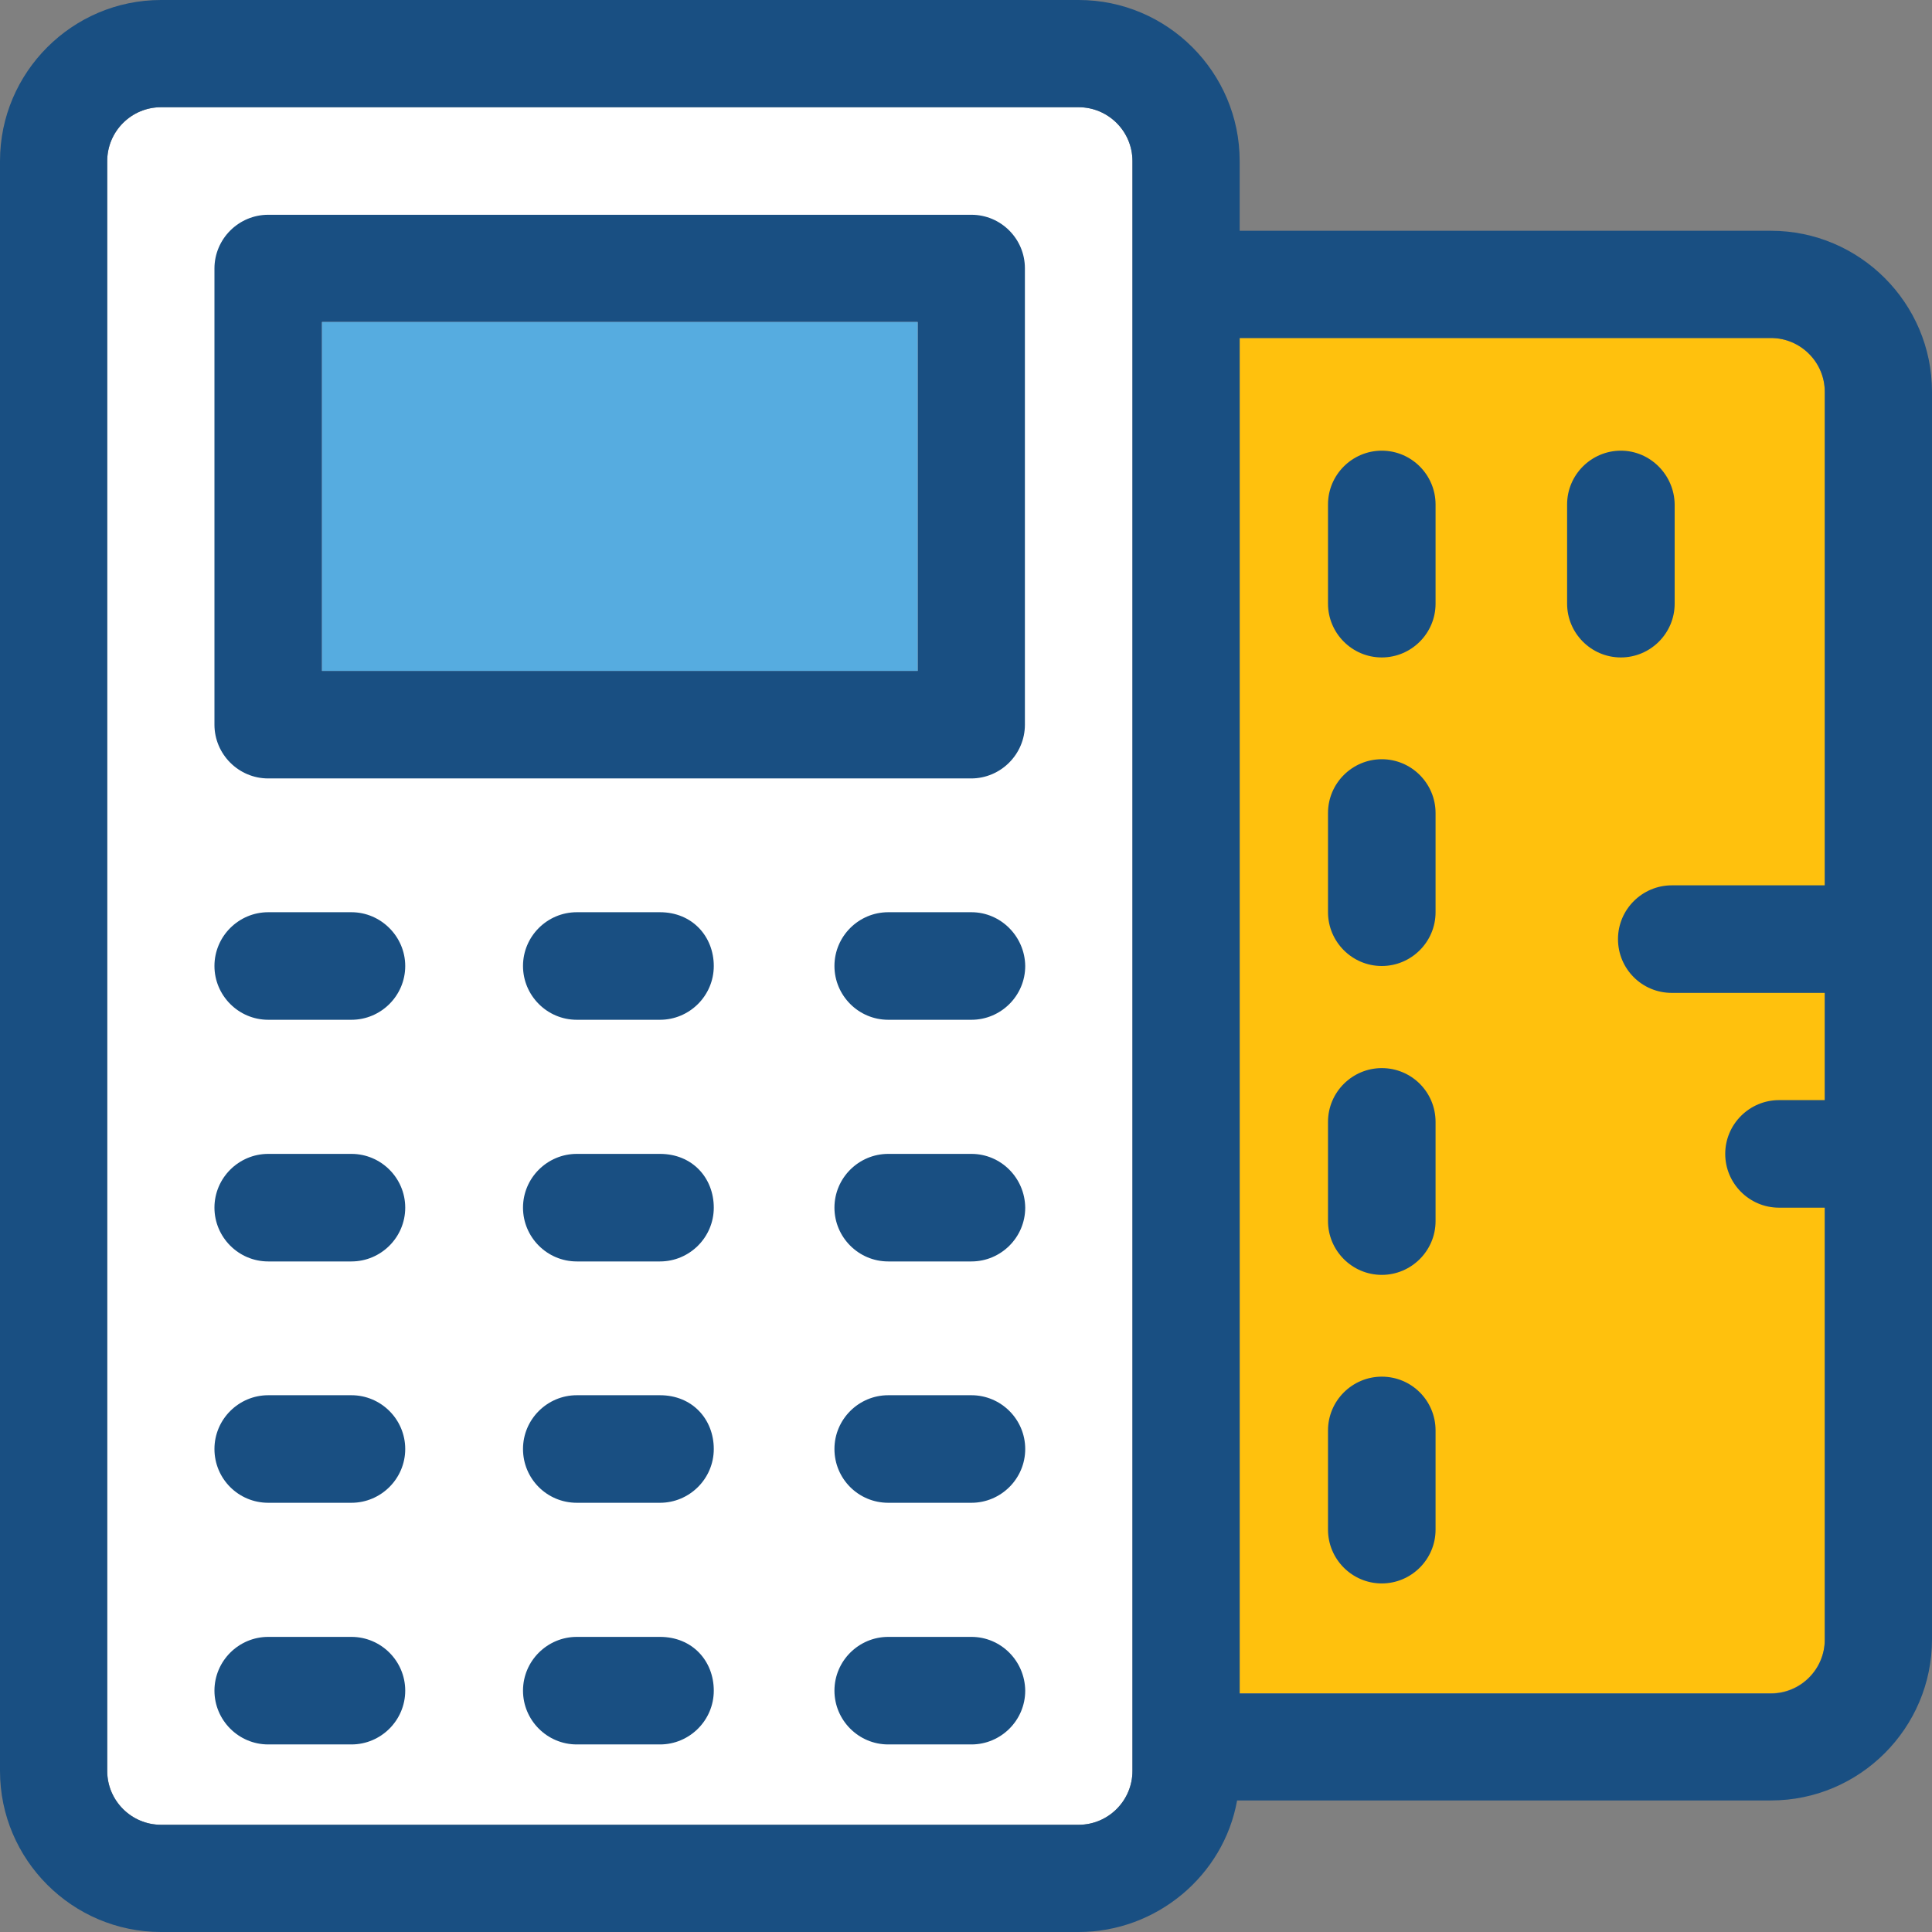
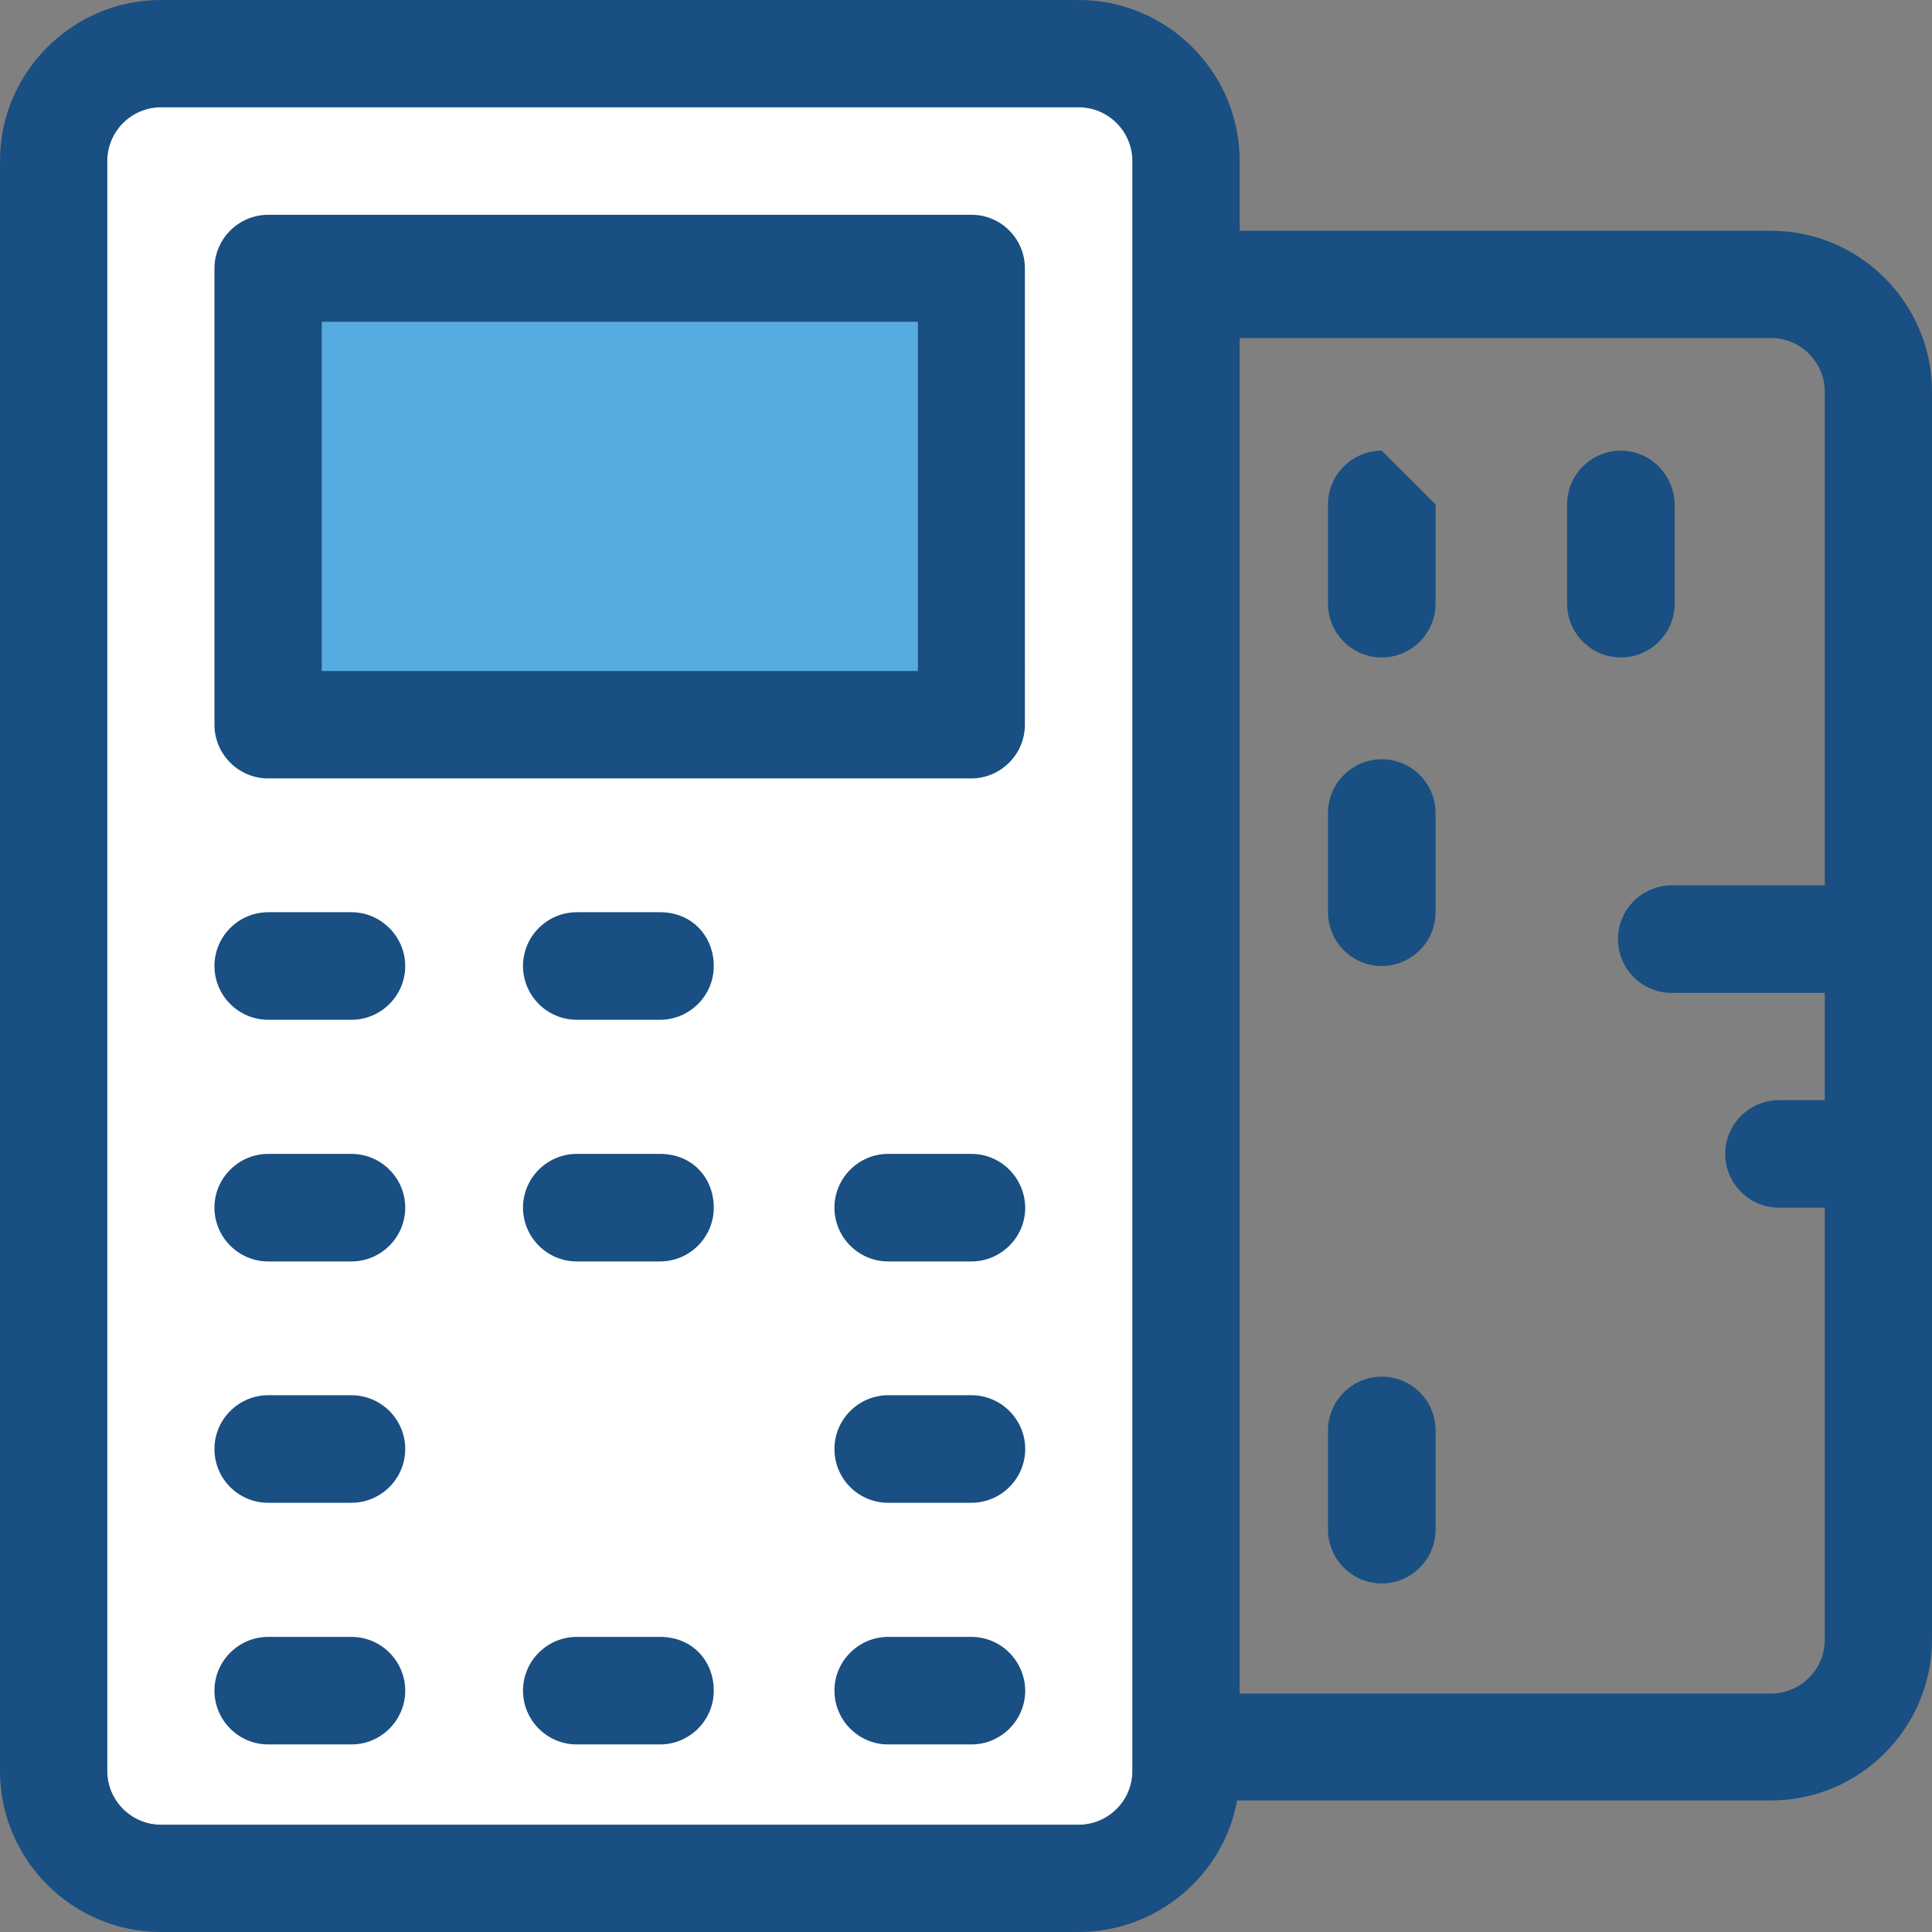
<svg xmlns="http://www.w3.org/2000/svg" version="1.1" id="Layer_1" x="0px" y="0px" viewBox="0 0 390.206 390.206" style="enable-background:new 0 0 390.206 390.206;" xml:space="preserve">
  <rect x="0" y="0" width="390.206" height="390.206" fill="#808080" stroke="none" />
  <path style="fill:#FFFFFF;" d="M228.719,32.517c0-5.947-4.848-10.861-10.861-10.861H32.517c-5.947,0-10.861,4.848-10.861,10.861  v325.172c0,5.947,4.848,10.861,10.861,10.861h185.341c5.947,0,10.861-4.849,10.861-10.861V32.517z" />
-   <path style="fill:#FFC10D;" d="M357.689,68.267H250.376V341.98h107.313c5.947,0,10.861-4.848,10.861-10.861V79.127  C368.549,73.18,363.636,68.267,357.689,68.267z" />
  <rect x="65.034" y="65.034" style="fill:#56ACE0;" width="120.307" height="70.465" />
  <g>
    <path style="fill:#194F82;" d="M196.202,43.378H54.174c-5.947,0-10.861,4.848-10.861,10.861v92.121   c0,5.947,4.848,10.861,10.861,10.861h141.964c5.947,0,10.861-4.848,10.861-10.861V54.174   C206.998,48.226,202.149,43.378,196.202,43.378z M185.341,135.499H65.034V65.034h120.307L185.341,135.499L185.341,135.499z" />
    <path style="fill:#194F82;" d="M70.982,184.242H54.174c-5.947,0-10.861,4.848-10.861,10.861c0,5.947,4.848,10.861,10.861,10.861   h16.808c5.947,0,10.861-4.848,10.861-10.861C81.842,189.156,76.929,184.242,70.982,184.242z" />
    <path style="fill:#194F82;" d="M133.301,184.242h-16.808c-5.947,0-10.861,4.848-10.861,10.861c0,5.947,4.848,10.861,10.861,10.861   h16.808c5.947,0,10.861-4.848,10.861-10.861C144.162,189.156,139.83,184.242,133.301,184.242z" />
-     <path style="fill:#194F82;" d="M196.202,184.242h-16.808c-5.947,0-10.861,4.848-10.861,10.861c0,5.947,4.848,10.861,10.861,10.861   h16.808c5.947,0,10.861-4.848,10.861-10.861C206.998,189.156,202.149,184.242,196.202,184.242z" />
    <path style="fill:#194F82;" d="M70.982,233.051H54.174c-5.947,0-10.861,4.848-10.861,10.861c0,5.947,4.848,10.861,10.861,10.861   h16.808c5.947,0,10.861-4.848,10.861-10.861S76.929,233.051,70.982,233.051z" />
    <path style="fill:#194F82;" d="M133.301,233.051h-16.808c-5.947,0-10.861,4.848-10.861,10.861c0,5.947,4.848,10.861,10.861,10.861   h16.808c5.947,0,10.861-4.848,10.861-10.861S139.83,233.051,133.301,233.051z" />
    <path style="fill:#194F82;" d="M196.202,233.051h-16.808c-5.947,0-10.861,4.848-10.861,10.861c0,5.947,4.848,10.861,10.861,10.861   h16.808c5.947,0,10.861-4.848,10.861-10.861C206.998,237.899,202.149,233.051,196.202,233.051z" />
    <path style="fill:#194F82;" d="M70.982,281.794H54.174c-5.947,0-10.861,4.848-10.861,10.861s4.848,10.861,10.861,10.861h16.808   c5.947,0,10.861-4.849,10.861-10.861S76.929,281.794,70.982,281.794z" />
-     <path style="fill:#194F82;" d="M133.301,281.794h-16.808c-5.947,0-10.861,4.848-10.861,10.861s4.848,10.861,10.861,10.861h16.808   c5.947,0,10.861-4.849,10.861-10.861S139.83,281.794,133.301,281.794z" />
    <path style="fill:#194F82;" d="M196.202,281.794h-16.808c-5.947,0-10.861,4.848-10.861,10.861s4.848,10.861,10.861,10.861h16.808   c5.947,0,10.861-4.849,10.861-10.861S202.149,281.794,196.202,281.794z" />
    <path style="fill:#194F82;" d="M70.982,330.602H54.174c-5.947,0-10.861,4.848-10.861,10.861c0,5.947,4.848,10.861,10.861,10.861   h16.808c5.947,0,10.861-4.848,10.861-10.861S76.929,330.602,70.982,330.602z" />
    <path style="fill:#194F82;" d="M133.301,330.602h-16.808c-5.947,0-10.861,4.848-10.861,10.861c0,5.947,4.848,10.861,10.861,10.861   h16.808c5.947,0,10.861-4.848,10.861-10.861S139.83,330.602,133.301,330.602z" />
    <path style="fill:#194F82;" d="M196.202,330.602h-16.808c-5.947,0-10.861,4.848-10.861,10.861c0,5.947,4.848,10.861,10.861,10.861   h16.808c5.947,0,10.861-4.848,10.861-10.861C206.998,335.451,202.149,330.602,196.202,330.602z" />
    <path style="fill:#194F82;" d="M357.689,46.61H250.376V32.517C250.376,14.61,235.766,0,217.859,0H32.517C14.61,0,0,14.61,0,32.517   v325.172c0,17.907,14.61,32.517,32.517,32.517h185.341c15.709,0,29.285-11.378,32-26.57h107.83   c17.907,0,32.517-14.61,32.517-32.517V79.127C390.206,61.22,375.596,46.61,357.689,46.61z M228.719,357.689   c0,5.947-4.848,10.861-10.861,10.861H32.517c-5.947,0-10.861-4.849-10.861-10.861V32.517c0-5.947,4.848-10.861,10.861-10.861   h185.341c5.947,0,10.861,4.848,10.861,10.861V357.689z M368.549,178.812h-30.901c-5.948,0-10.861,4.848-10.861,10.861   s4.849,10.861,10.861,10.861h30.901v21.657h-9.244c-5.947,0-10.861,4.848-10.861,10.861c0,5.947,4.848,10.861,10.861,10.861h9.244   v87.273c0,5.947-4.849,10.861-10.861,10.861H250.376V68.267h107.313c5.947,0,10.861,4.848,10.861,10.861V178.812z" />
    <path style="fill:#194F82;" d="M327.37,91.022c-5.947,0-10.861,4.848-10.861,10.861v20.04c0,5.947,4.848,10.861,10.861,10.861   c5.947,0,10.861-4.848,10.861-10.861v-20.04C338.166,95.935,333.317,91.022,327.37,91.022z" />
-     <path style="fill:#194F82;" d="M279.079,91.022c-5.948,0-10.861,4.848-10.861,10.861v20.04c0,5.947,4.848,10.861,10.861,10.861   c5.947,0,10.861-4.848,10.861-10.861v-20.04C289.939,95.935,285.091,91.022,279.079,91.022z" />
+     <path style="fill:#194F82;" d="M279.079,91.022c-5.948,0-10.861,4.848-10.861,10.861v20.04c0,5.947,4.848,10.861,10.861,10.861   c5.947,0,10.861-4.848,10.861-10.861v-20.04z" />
    <path style="fill:#194F82;" d="M279.079,153.341c-5.948,0-10.861,4.848-10.861,10.861v20.04c0,5.947,4.848,10.861,10.861,10.861   c5.947,0,10.861-4.848,10.861-10.861v-20.04C289.939,158.255,285.091,153.341,279.079,153.341z" />
-     <path style="fill:#194F82;" d="M279.079,215.725c-5.948,0-10.861,4.848-10.861,10.861v20.04c0,5.947,4.848,10.861,10.861,10.861   c5.947,0,10.861-4.848,10.861-10.861v-20.04C289.939,220.574,285.091,215.725,279.079,215.725z" />
    <path style="fill:#194F82;" d="M279.079,278.044c-5.948,0-10.861,4.848-10.861,10.861v20.04c0,5.947,4.848,10.861,10.861,10.861   c5.947,0,10.861-4.848,10.861-10.861v-20.04C289.939,282.893,285.091,278.044,279.079,278.044z" />
  </g>
  <g>
</g>
  <g>
</g>
  <g>
</g>
  <g>
</g>
  <g>
</g>
  <g>
</g>
  <g>
</g>
  <g>
</g>
  <g>
</g>
  <g>
</g>
  <g>
</g>
  <g>
</g>
  <g>
</g>
  <g>
</g>
  <g>
</g>
</svg>